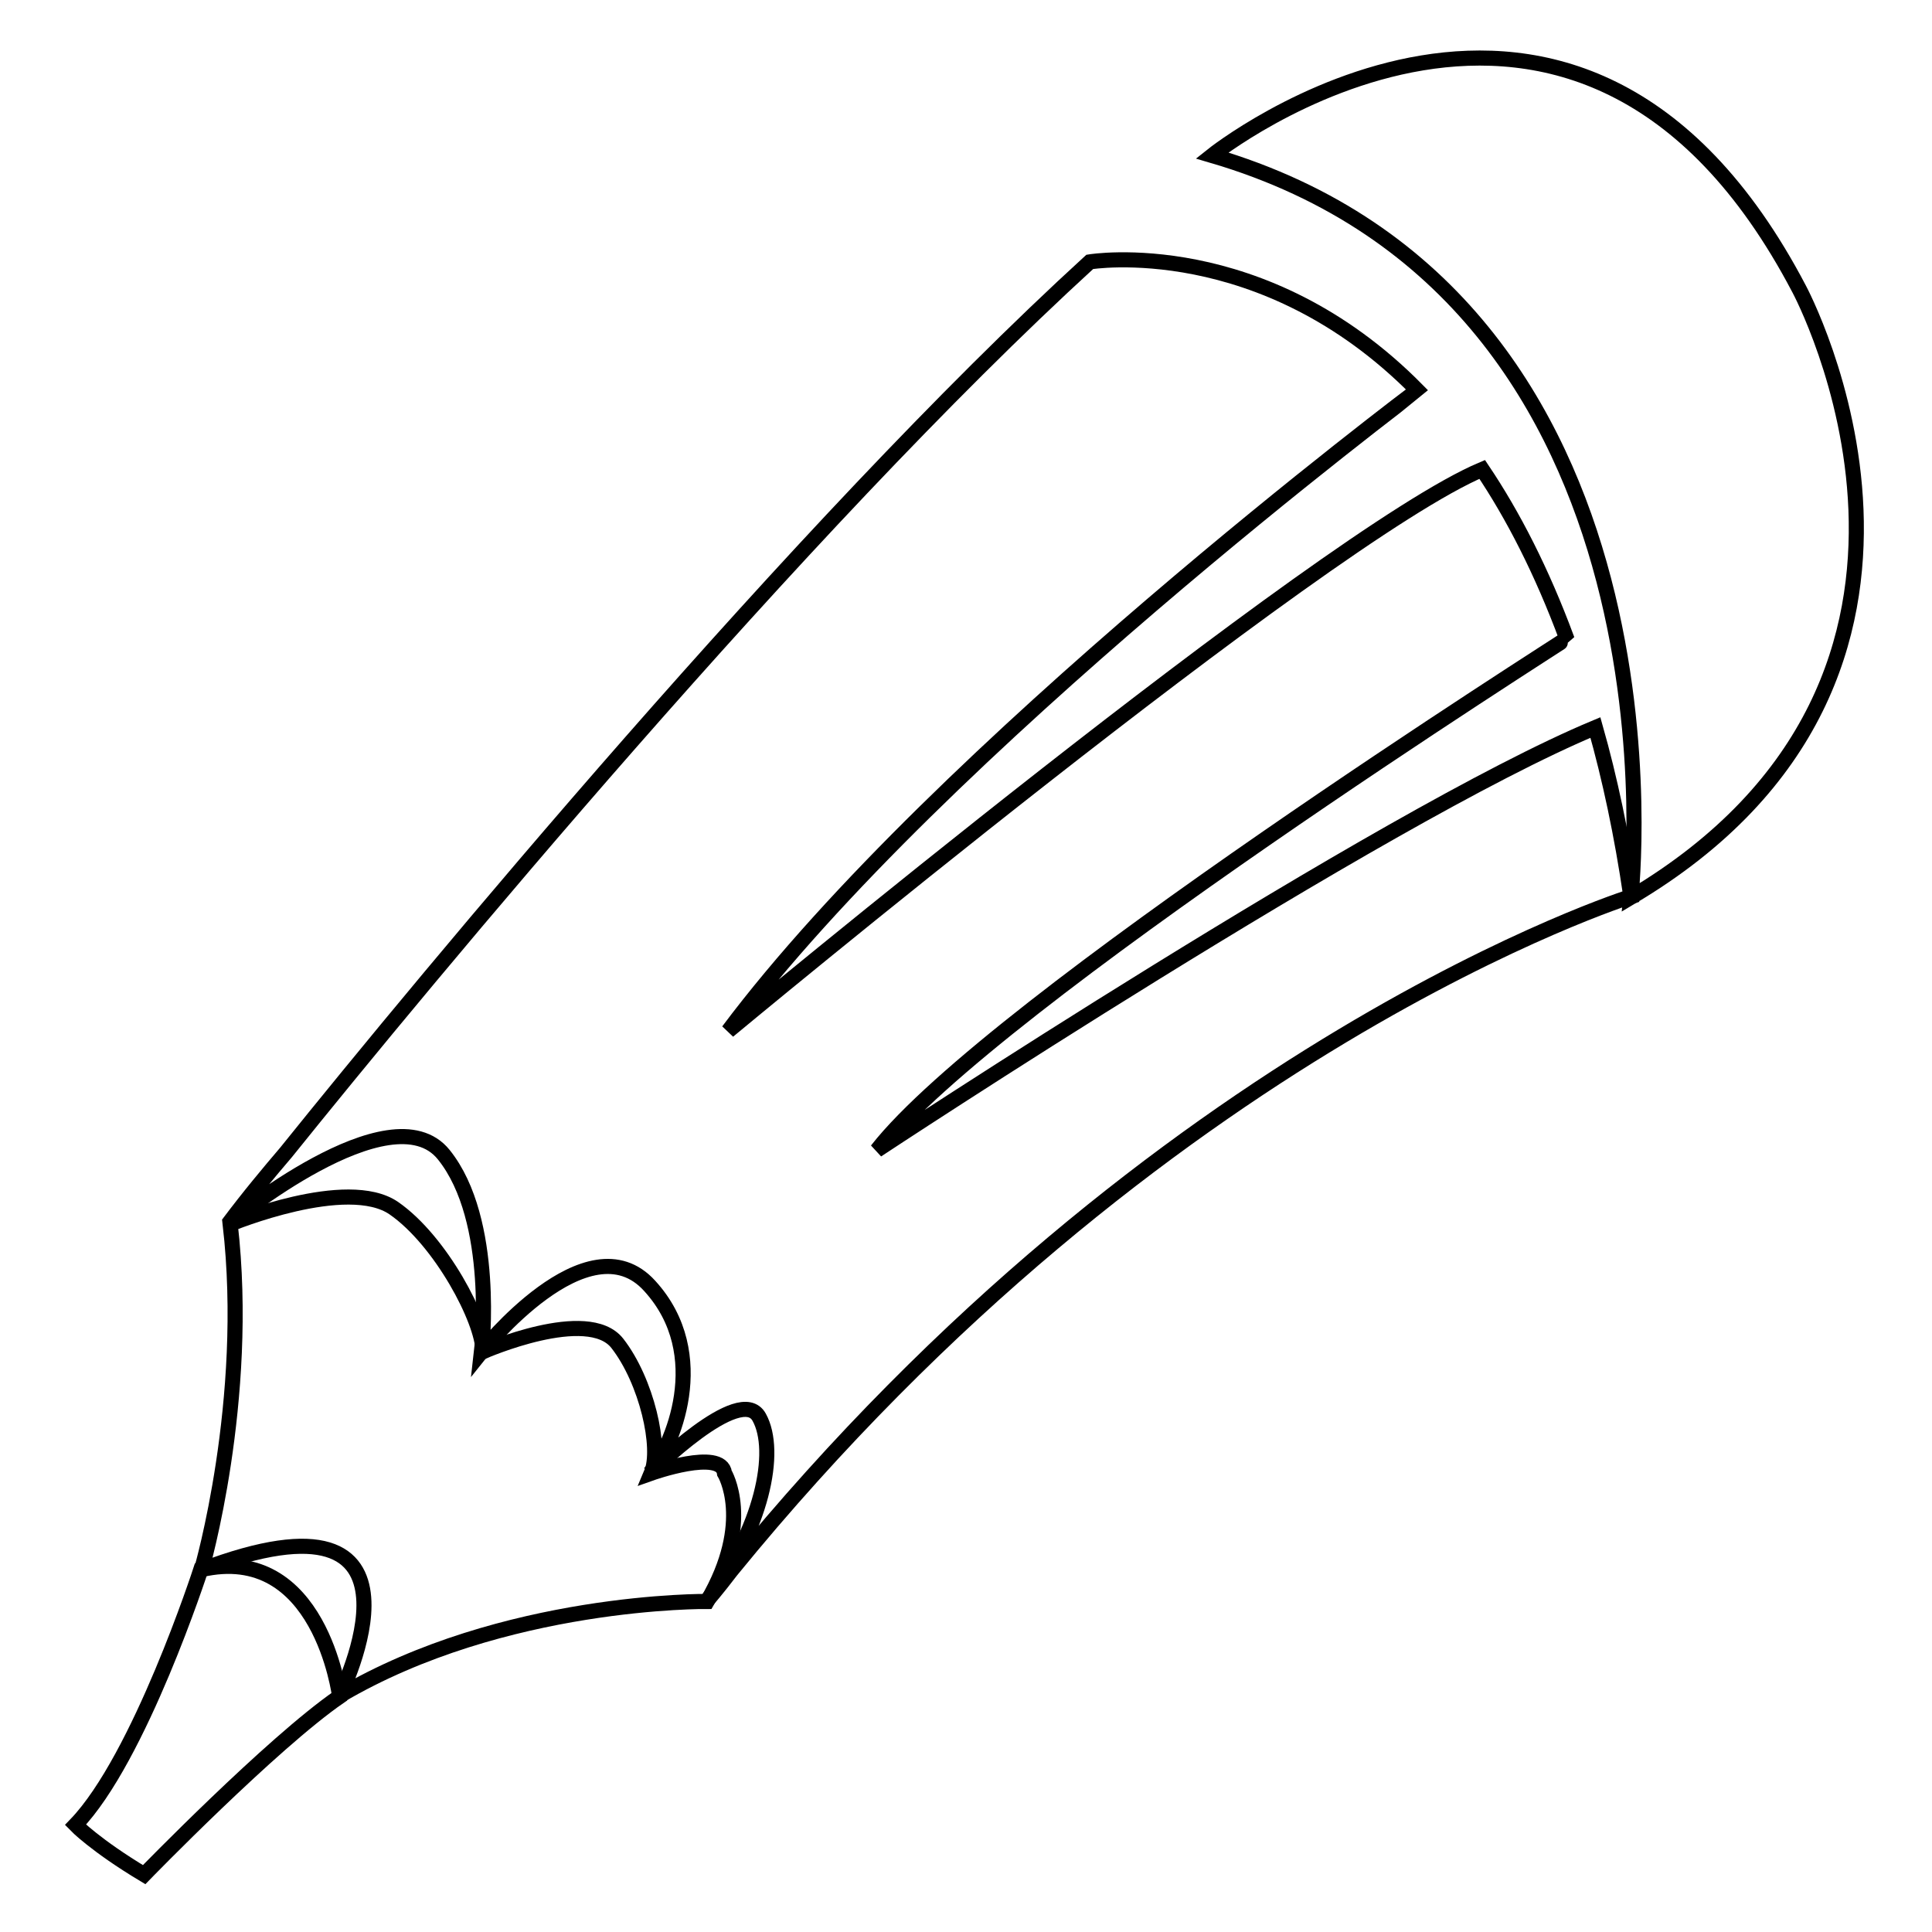
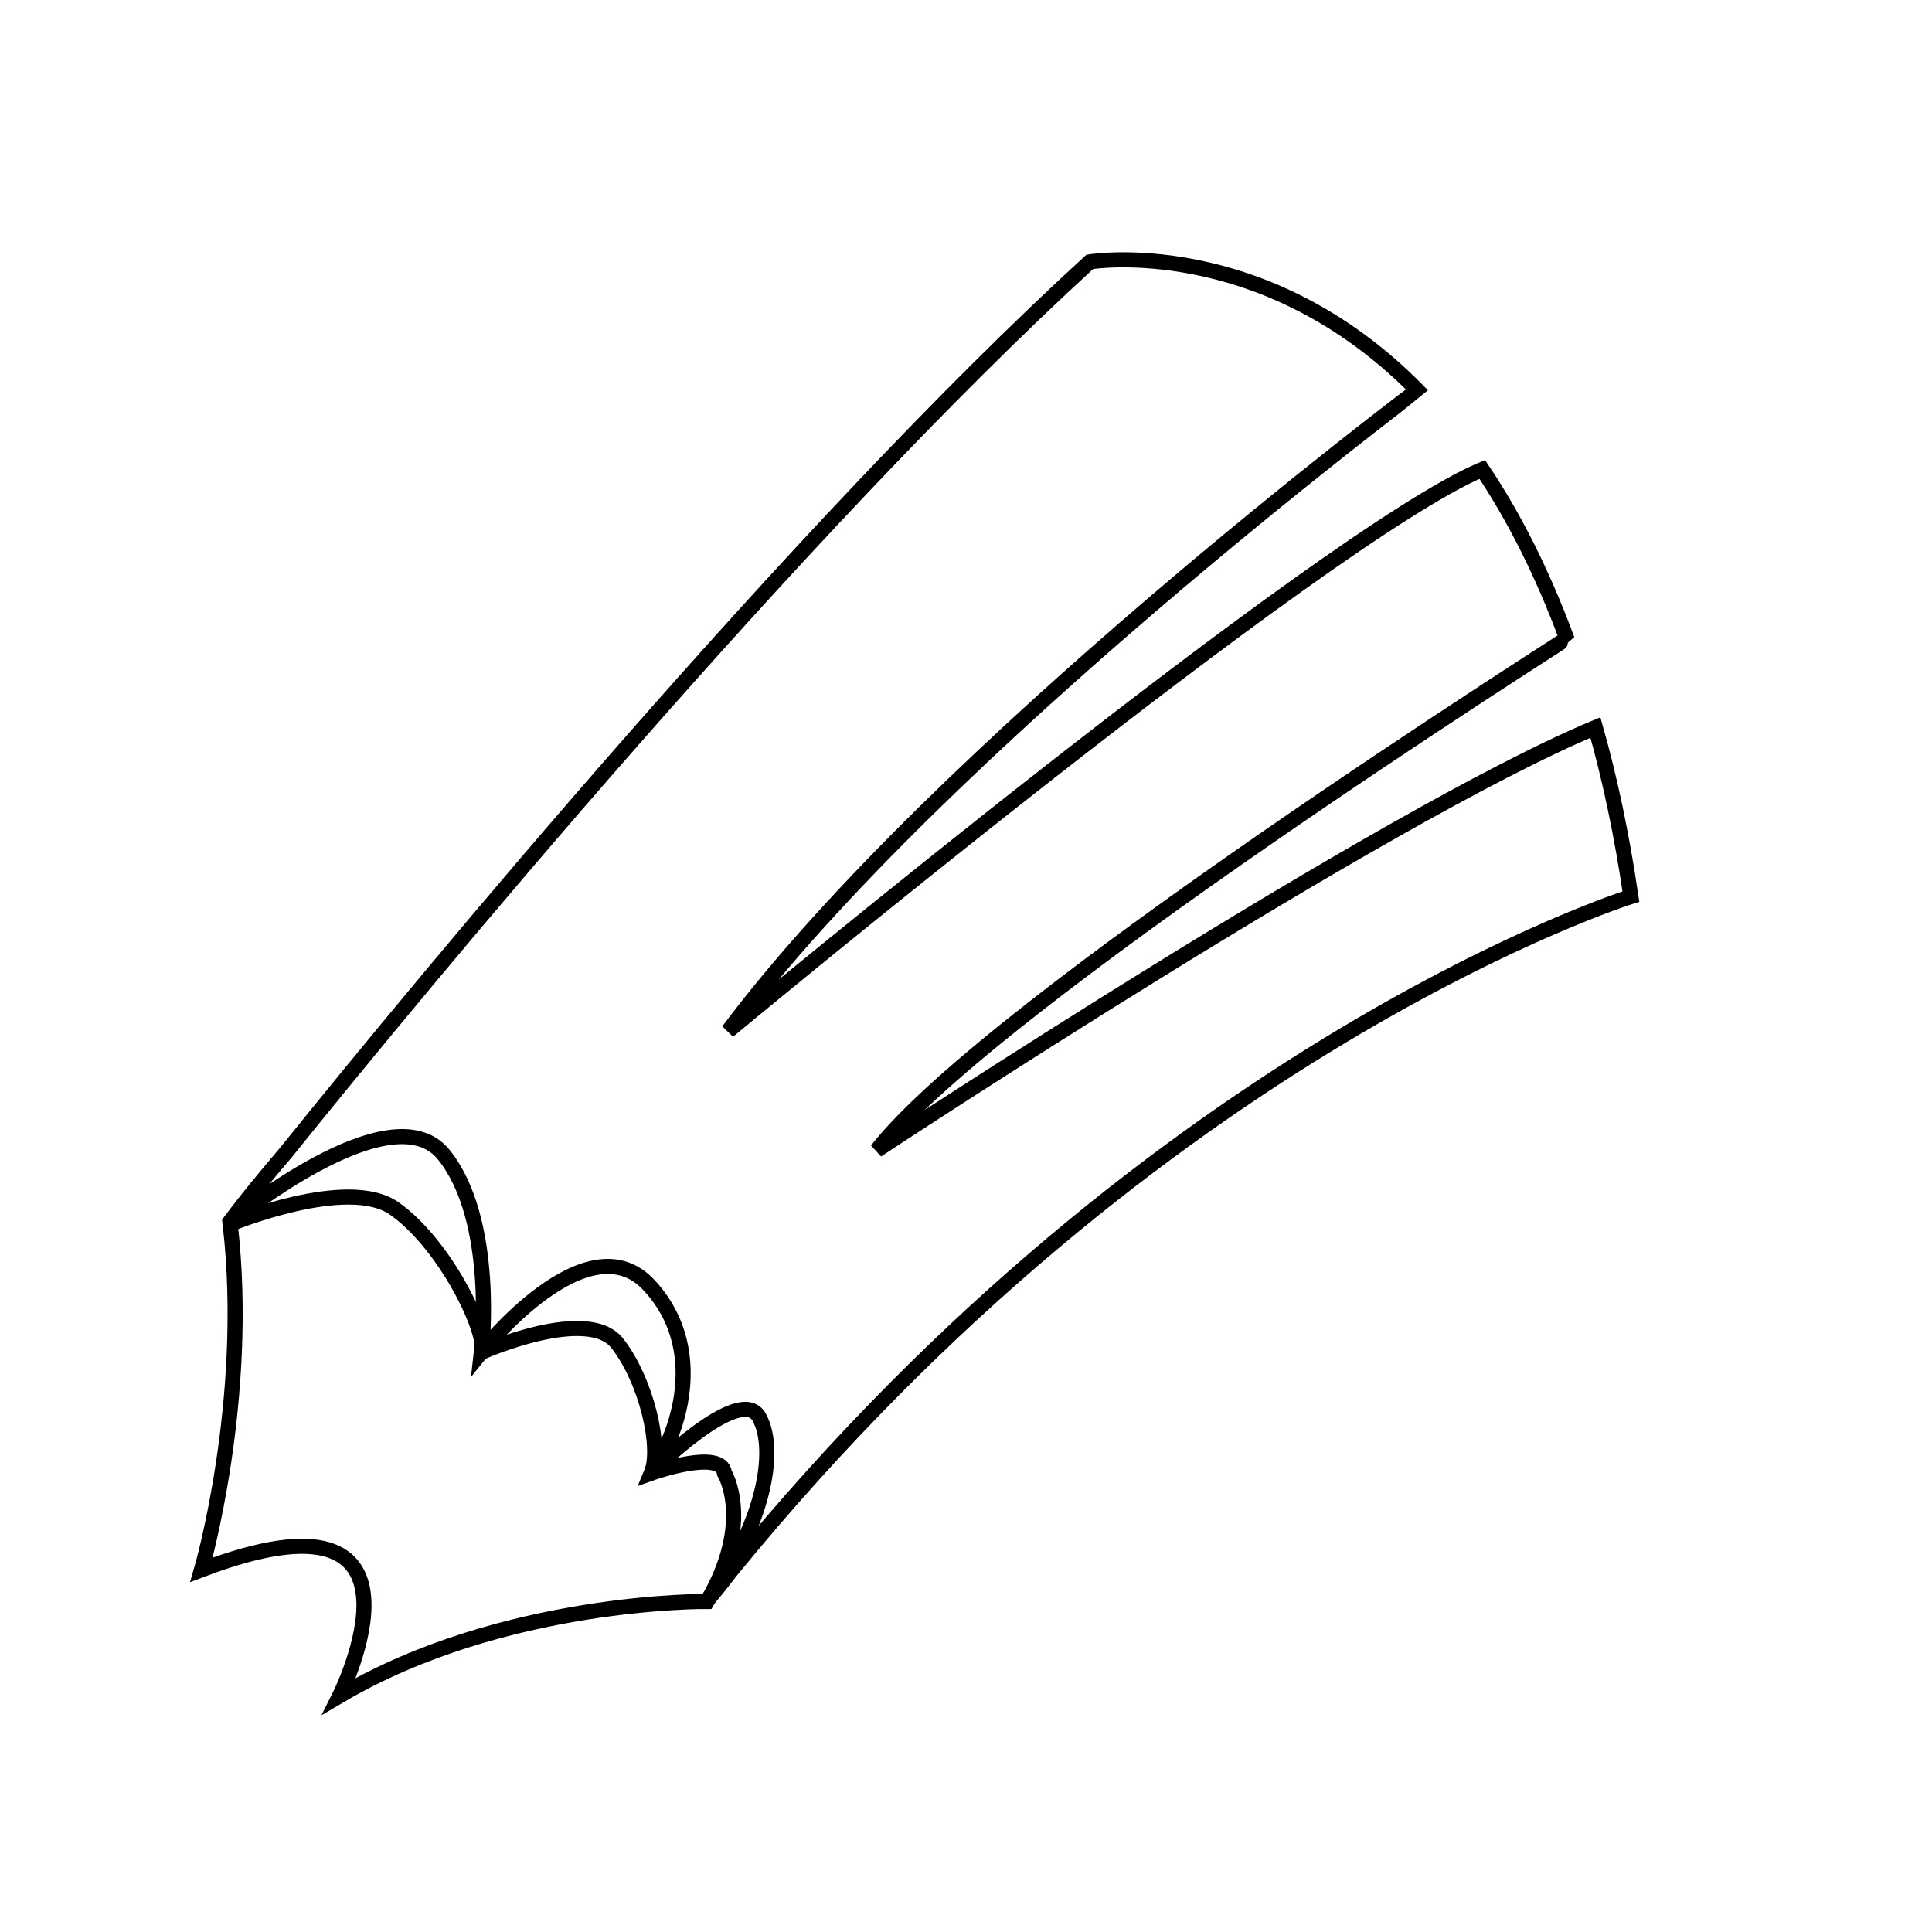
<svg xmlns="http://www.w3.org/2000/svg" version="1.1" x="0px" y="0px" viewBox="0 0 256 256" enable-background="new 0 0 256 256" xml:space="preserve">
  <g>
-     <path stroke-width="2" fill-opacity="0" stroke="#000000" d="M26.6,208c0,0-8.1,25-16.6,33.8c0,0,2.6,2.7,9.1,6.6c0,0,16.9-17.4,25.9-23.6C45,224.7,42.4,204.3,26.6,208 z M238.4,38.3c-29.5-56.3-77.8-17.7-77.8-17.7c64.4,18.9,55.5,98.3,55.5,98.3C265.9,89.4,238.4,38.3,238.4,38.3L238.4,38.3z" />
    <path stroke-width="2" fill-opacity="0" stroke="#000000" d="M116.2,152.4c15.3-19.6,91.4-67.7,91.4-67.8c-3.3-8.9-7.1-16.3-11.2-22.4c-21.1,8.9-99.9,74.4-99.9,74.4 c28-37.4,91.2-84.8,91.3-84.9c-20.5-20.8-43.4-17-43.4-17c-38.5,35.2-88,95-106.5,118c-2.3,2.7-4.9,5.8-7.6,9.4 c0,0,21.5-17.8,28.5-9.1c7,8.7,5,26.1,5,26.1s14.1-17.8,22.3-8.7c8.3,9.1,2.9,21.5,0,24.8c0,0,12-12,14.5-7.4 c2.5,4.5,0.4,14.9-7,24.4c0,0,1.4-1.6,3.3-4.1c56.9-69.8,119.2-89.3,119.2-89.3c-1.2-8.2-2.8-15.7-4.7-22.4 C183.1,108.2,116.2,152.4,116.2,152.4z" />
    <path stroke-width="2" fill-opacity="0" stroke="#000000" d="M96,195.2c-0.4-3.3-9.7,0-9.7,0c1.4-3.3-0.6-12.2-4.5-17.2c-3.9-5-17.8,1.1-17.8,1.1 c0-4.1-5.6-14.7-11.8-19c-6.2-4.3-21.7,2.1-21.7,2.1c2.7,23.4-3.8,45.8-3.8,45.8C59.6,195.5,45,224.7,45,224.7 c21.7-12.8,48.7-12.5,48.7-12.5C99.9,201.6,96,195.2,96,195.2z" />
  </g>
</svg>